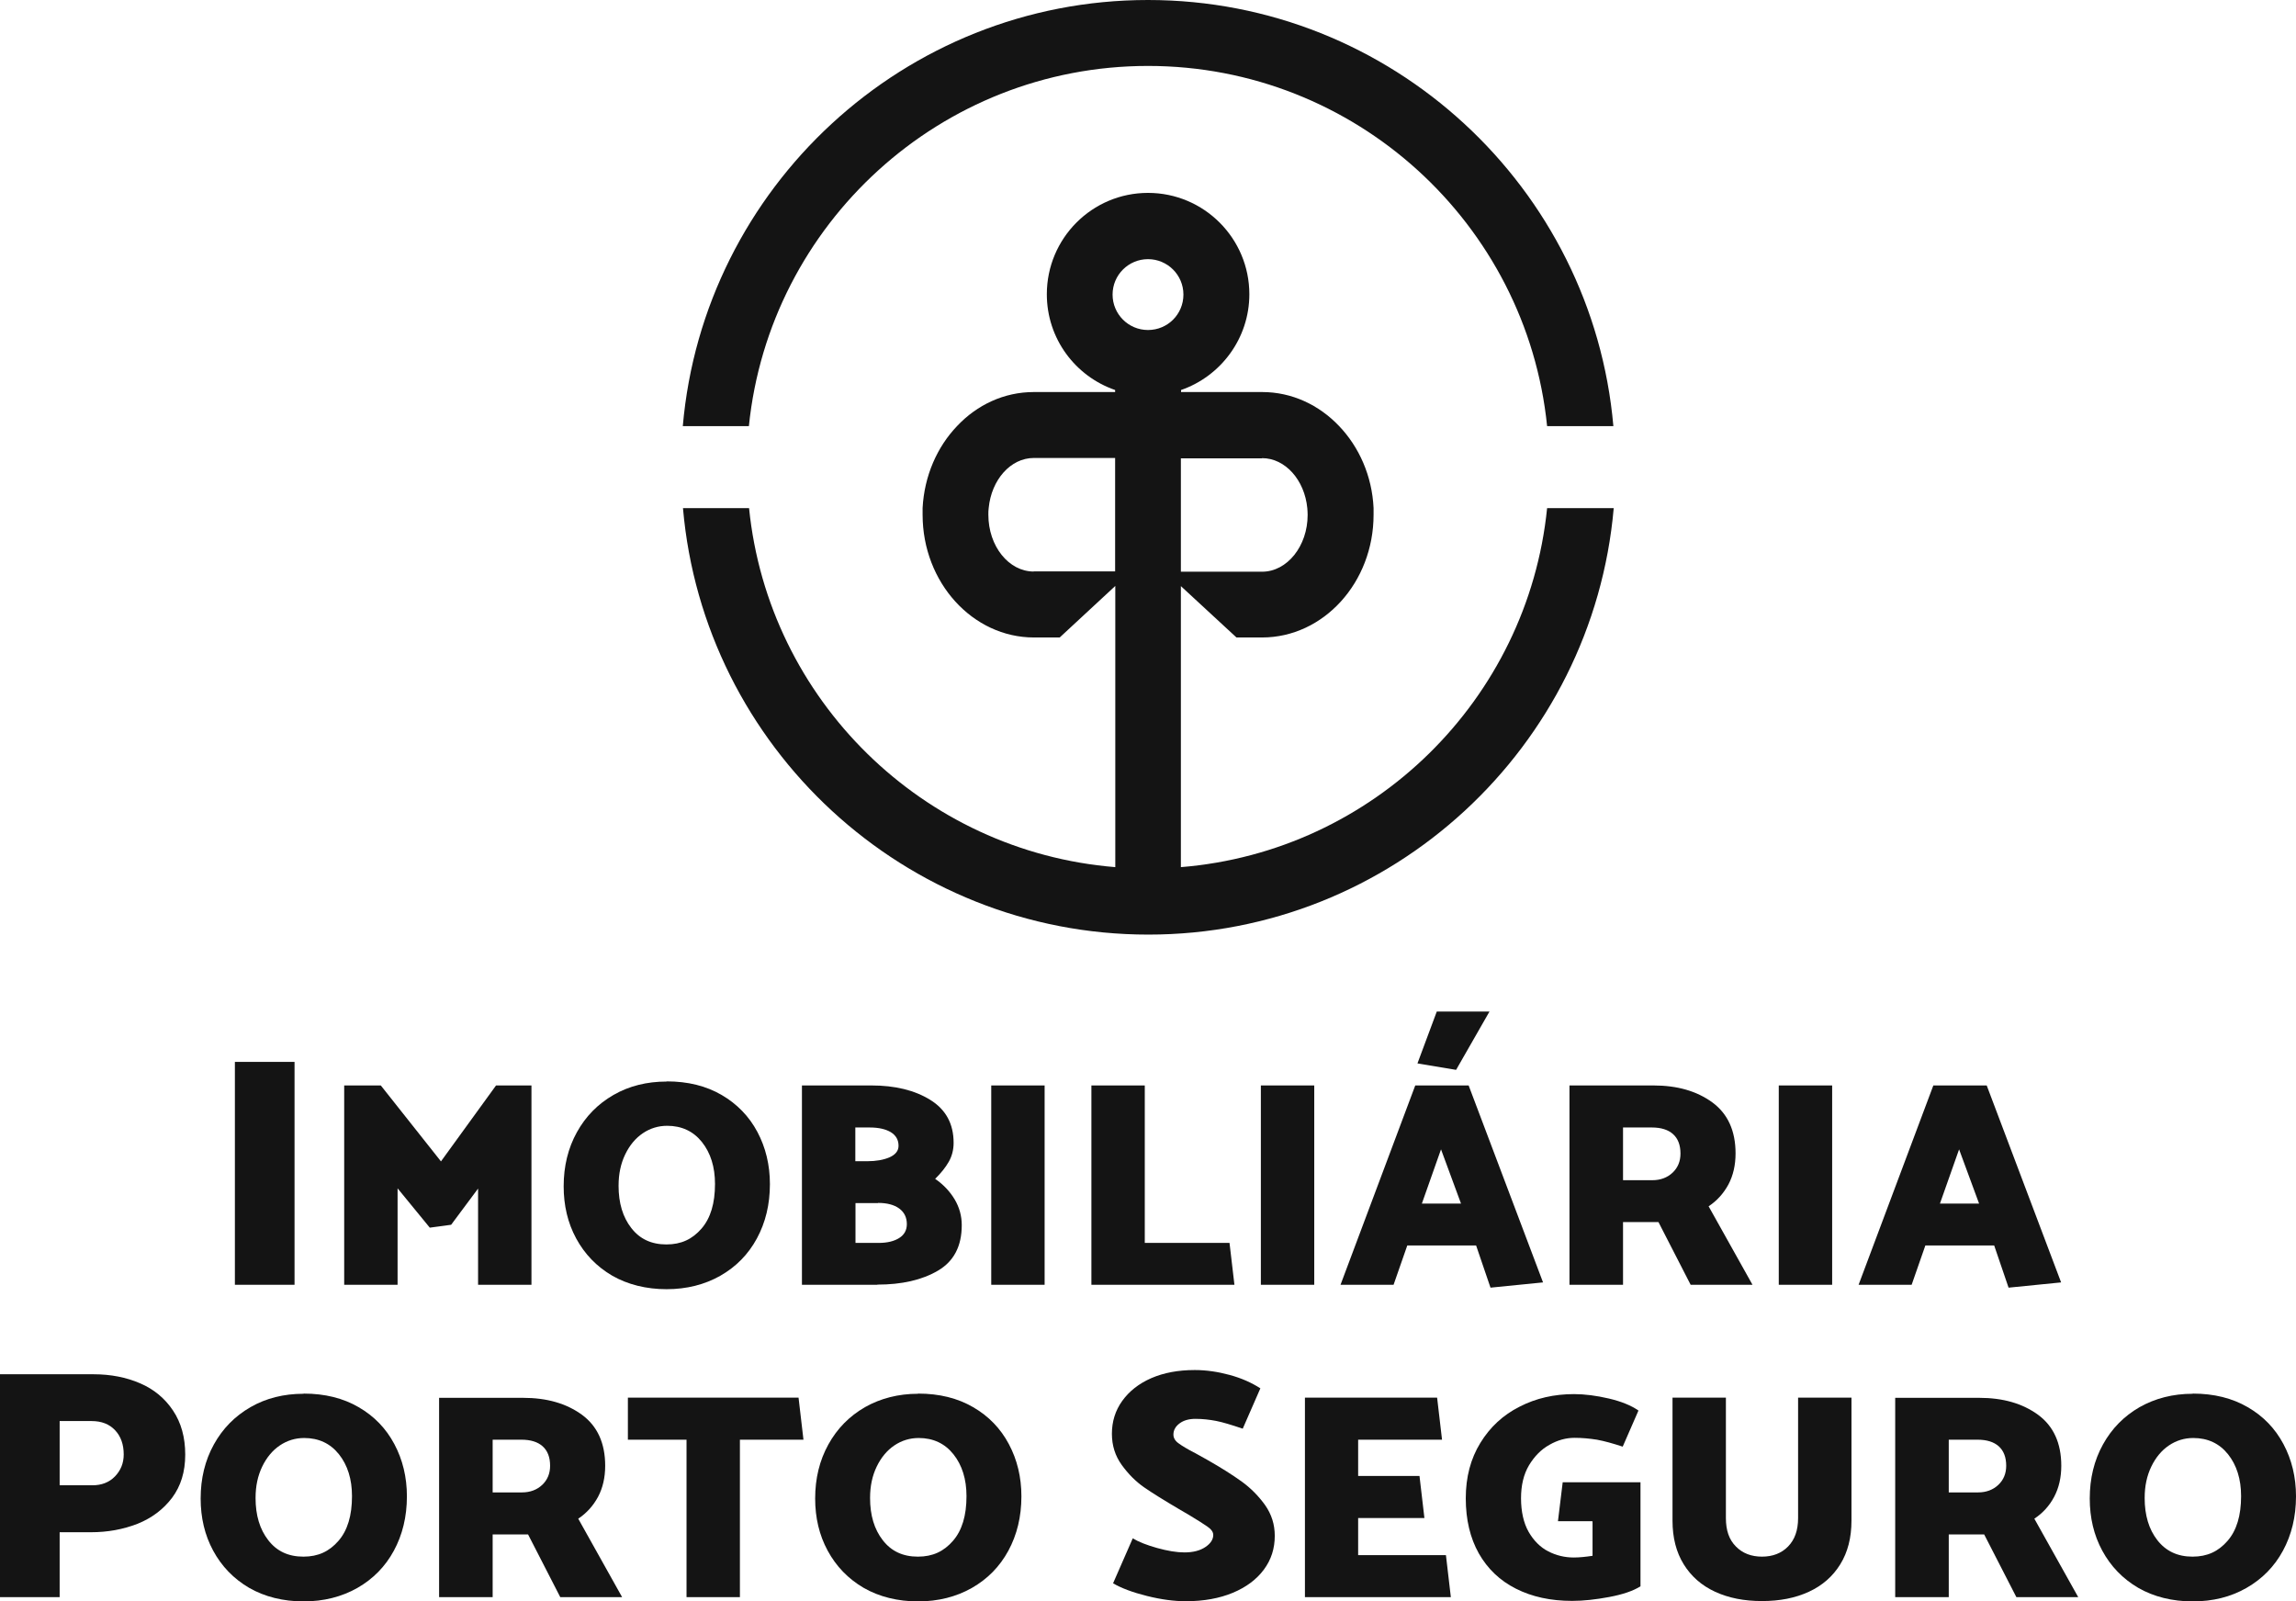
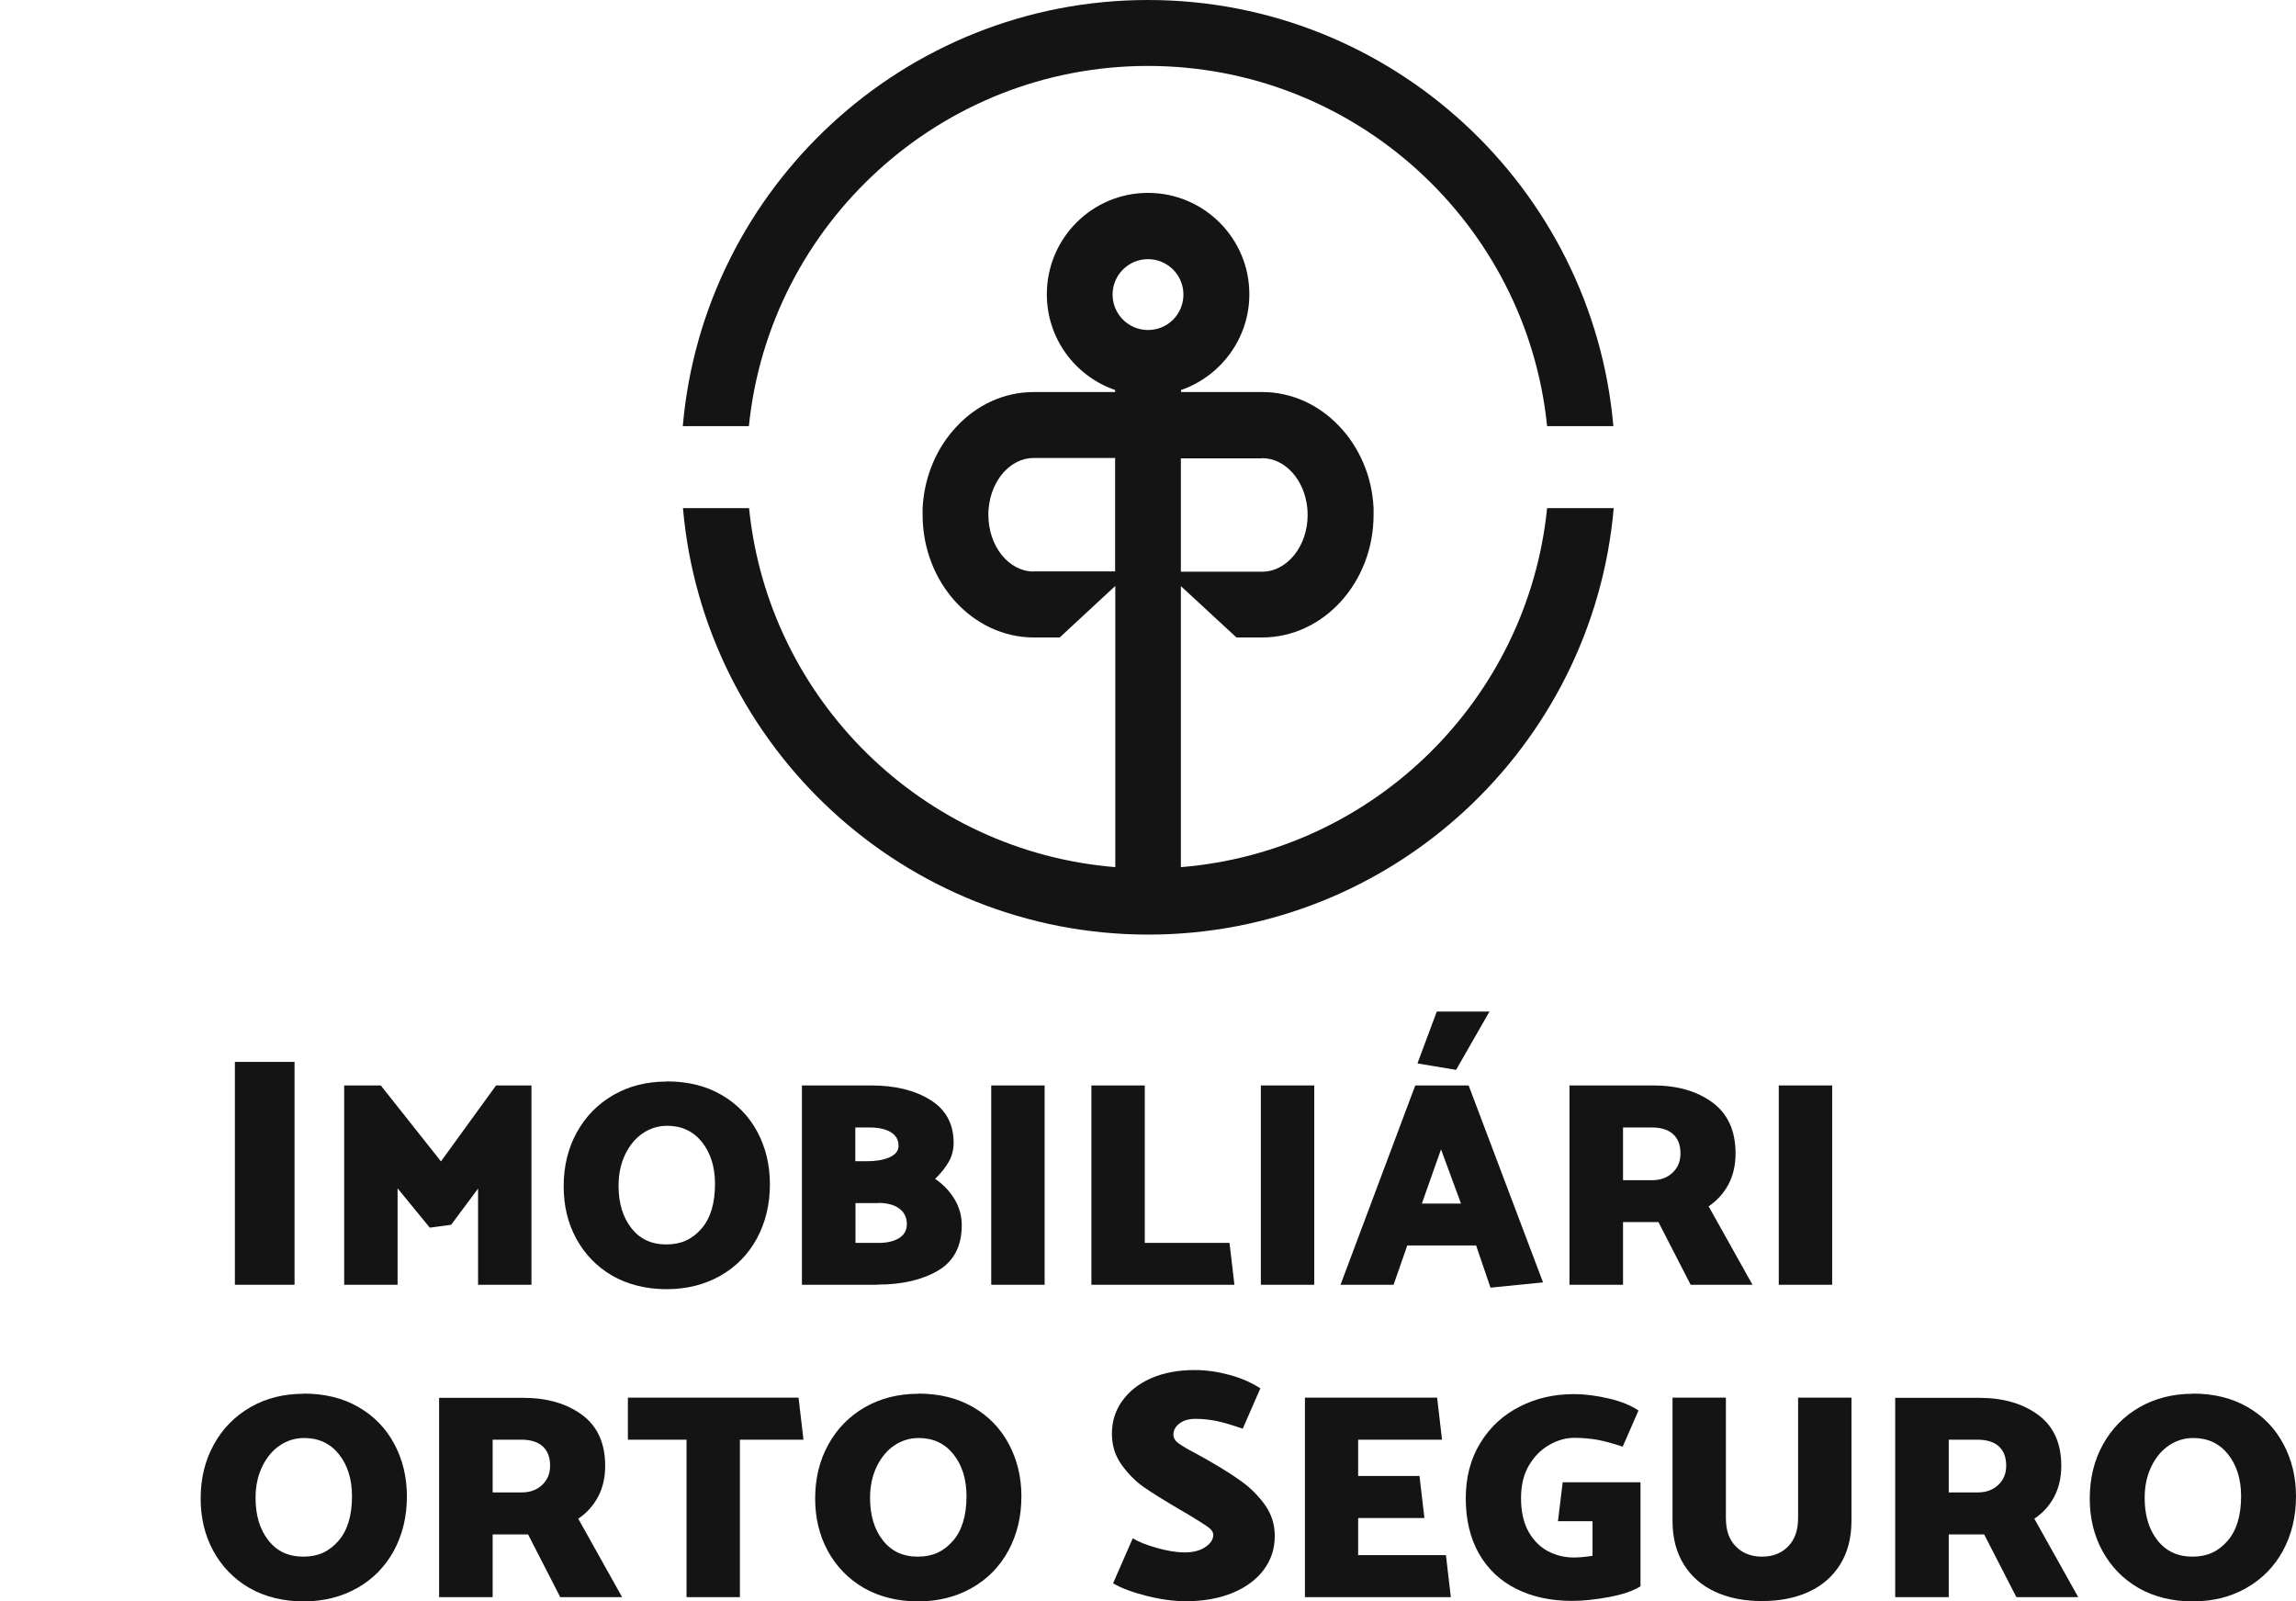
<svg xmlns="http://www.w3.org/2000/svg" id="Camada_2" data-name="Camada 2" viewBox="0 0 135.48 94.48">
  <defs>
    <style>
      .cls-1 {
        fill: #141414;
      }
    </style>
  </defs>
  <g id="Camada_1-2" data-name="Camada 1">
    <g>
      <path class="cls-1" d="M95.2,25.14h-3.91c-1.21-11.93-11.31-21.25-23.55-21.25s-22.34,9.33-23.55,21.25h-3.9C41.51,11.08,53.36,0,67.74,0s26.23,11.08,27.46,25.14h0Z" />
      <path class="cls-1" d="M61,33.72c-1.48,0-2.68-1.5-2.68-3.35,0-.14,0-.27.02-.4.16-1.66,1.29-2.95,2.66-2.95h4.8v6.69h-4.8ZM65.65,17.38c0-1.16.94-2.09,2.09-2.09s2.09.93,2.09,2.09-.93,2.09-2.09,2.09-2.09-.94-2.09-2.09h0ZM74.47,27.03c1.37,0,2.51,1.29,2.67,2.95.01.13.02.26.02.4,0,1.84-1.21,3.35-2.69,3.35h-4.79v-6.69h4.79,0ZM91.29,29.98c-1.14,11.3-10.25,20.26-21.61,21.18v-16.58l3.28,3.03h1.51c3.63,0,6.58-3.25,6.58-7.24,0-.14,0-.27,0-.4-.09-1.9-.86-3.61-2.04-4.84-1.18-1.24-2.78-2-4.53-2h-4.79v-.12c2.34-.81,4.03-3.04,4.03-5.65,0-3.3-2.68-5.98-5.98-5.98s-5.97,2.68-5.97,5.98c0,2.62,1.68,4.84,4.03,5.65v.12h-4.8c-1.76,0-3.35.76-4.52,2-1.18,1.23-1.94,2.94-2.04,4.84,0,.13,0,.26,0,.4,0,3.99,2.95,7.24,6.57,7.24h1.52l3.28-3.04h0v16.59c-11.36-.92-20.47-9.88-21.61-21.18h-3.9c1.22,14.08,13.07,25.16,27.46,25.16s26.23-11.08,27.46-25.16h-3.91Z" />
      <rect class="cls-1" x="13.86" y="62.65" width="3.52" height="13.15" />
      <polygon class="cls-1" points="28.22 70.11 26.62 72.26 25.36 72.43 23.46 70.11 23.46 75.8 20.31 75.8 20.31 64.04 22.47 64.04 26.02 68.52 29.27 64.04 31.36 64.04 31.36 75.8 28.21 75.8 28.21 70.11 28.22 70.11" />
      <path class="cls-1" d="M36.5,69.96c0,1.02.25,1.85.75,2.49.5.65,1.19.97,2.07.97s1.53-.31,2.07-.93c.54-.62.8-1.5.8-2.64,0-1-.26-1.83-.77-2.47-.51-.64-1.2-.96-2.05-.96-.53,0-1.01.15-1.44.44-.43.29-.78.71-1.04,1.25-.26.54-.39,1.15-.39,1.84ZM39.34,63.8c1.25,0,2.33.27,3.24.8s1.62,1.26,2.11,2.18c.49.92.74,1.95.74,3.08,0,1.2-.26,2.27-.77,3.21-.51.94-1.23,1.67-2.16,2.2-.92.52-1.98.79-3.17.79s-2.29-.27-3.21-.8c-.92-.54-1.62-1.27-2.12-2.19-.5-.92-.74-1.95-.74-3.08,0-1.19.26-2.25.78-3.19s1.24-1.67,2.16-2.2,1.97-.79,3.13-.79h0Z" />
      <path class="cls-1" d="M51.81,70.98h-1.33v2.35h1.37c.51,0,.91-.1,1.21-.29.3-.19.45-.46.45-.82,0-.39-.15-.7-.45-.92-.3-.22-.72-.33-1.25-.33ZM51.32,66.52h-.85v1.99h.71c.52,0,.96-.08,1.31-.23.35-.16.53-.38.53-.68,0-.35-.15-.61-.45-.8-.3-.18-.71-.28-1.25-.28h0ZM51.77,75.8h-4.45v-11.76h4.1c1.39,0,2.55.28,3.47.85s1.38,1.41,1.38,2.54c0,.41-.1.79-.29,1.12-.19.33-.46.67-.8,1,.48.33.87.74,1.15,1.21.28.47.42.98.42,1.52,0,1.25-.47,2.14-1.41,2.69-.94.55-2.13.82-3.57.82h0Z" />
      <rect class="cls-1" x="58.49" y="64.04" width="3.15" height="11.76" />
      <polygon class="cls-1" points="67.55 73.33 72.55 73.33 72.84 75.8 64.4 75.8 64.4 64.04 67.55 64.04 67.55 73.33 67.55 73.33" />
      <rect class="cls-1" x="74.4" y="64.04" width="3.15" height="11.76" />
      <path class="cls-1" d="M83.91,71.01h2.3l-1.18-3.2-1.13,3.2ZM87.89,59.68l-1.97,3.44-2.28-.38,1.14-3.06h3.11ZM79.1,75.8l4.41-11.76h3.15l4.39,11.62-3.1.31-.85-2.49h-4.06l-.81,2.32h-3.13Z" />
      <path class="cls-1" d="M97.46,66.52h-1.69v3.11h1.73c.48,0,.88-.15,1.19-.44.31-.29.47-.67.47-1.13,0-.51-.15-.89-.44-1.15-.29-.26-.71-.39-1.25-.39h0ZM92.61,75.8v-11.76h4.95c1.41,0,2.56.33,3.48,1,.91.67,1.37,1.67,1.37,3.01,0,.69-.14,1.3-.42,1.83-.28.52-.67.96-1.17,1.29l2.59,4.63h-3.65l-1.9-3.7h-2.09v3.7h-3.15Z" />
      <rect class="cls-1" x="104.96" y="64.04" width="3.15" height="11.76" />
-       <path class="cls-1" d="M114.48,71.01h2.3l-1.18-3.2-1.13,3.2ZM109.67,75.8l4.41-11.76h3.15l4.39,11.62-3.1.31-.85-2.49h-4.06l-.81,2.32h-3.13Z" />
-       <path class="cls-1" d="M5.41,83.84h-1.89v3.79h1.93c.54,0,.99-.17,1.33-.52s.52-.78.52-1.3c0-.59-.17-1.07-.51-1.43-.34-.36-.8-.54-1.38-.54h0ZM3.52,90.4v3.83H0v-13.15h5.53c1,0,1.92.18,2.73.53.82.35,1.47.89,1.95,1.61.48.72.72,1.58.72,2.6s-.26,1.85-.77,2.54c-.52.69-1.2,1.2-2.04,1.54-.85.33-1.76.5-2.76.5h-1.86,0Z" />
      <path class="cls-1" d="M15.08,88.38c0,1.02.25,1.85.75,2.49.5.65,1.19.97,2.07.97s1.53-.31,2.07-.93c.54-.62.8-1.5.8-2.64,0-1-.26-1.83-.77-2.47-.51-.64-1.2-.96-2.05-.96-.53,0-1.01.15-1.44.44-.43.29-.78.71-1.04,1.25-.26.54-.39,1.15-.39,1.84h0ZM17.92,82.22c1.25,0,2.33.27,3.24.8.92.53,1.62,1.26,2.11,2.18.49.92.74,1.95.74,3.08,0,1.2-.26,2.27-.77,3.21-.51.94-1.23,1.67-2.16,2.2-.92.52-1.98.79-3.17.79s-2.29-.27-3.21-.8c-.92-.54-1.62-1.27-2.12-2.19-.5-.92-.74-1.95-.74-3.08,0-1.19.26-2.25.78-3.19.52-.94,1.24-1.67,2.16-2.2s1.97-.79,3.13-.79h0Z" />
      <path class="cls-1" d="M30.76,84.94h-1.69v3.11h1.73c.48,0,.88-.15,1.19-.44.31-.29.47-.67.47-1.13,0-.51-.15-.89-.44-1.15-.29-.26-.71-.39-1.25-.39h0ZM25.91,94.23v-11.76h4.95c1.41,0,2.56.33,3.48,1,.91.67,1.37,1.67,1.37,3.01,0,.69-.14,1.3-.42,1.83-.28.52-.67.96-1.17,1.29l2.59,4.63h-3.65l-1.9-3.7h-2.09v3.7h-3.15Z" />
      <polygon class="cls-1" points="37.05 82.46 47.12 82.46 47.41 84.94 43.66 84.94 43.66 94.23 40.51 94.23 40.51 84.94 37.05 84.94 37.05 82.46" />
      <path class="cls-1" d="M51.34,88.38c0,1.02.25,1.85.75,2.49.5.65,1.19.97,2.07.97s1.53-.31,2.07-.93c.54-.62.8-1.5.8-2.64,0-1-.26-1.83-.77-2.47-.51-.64-1.2-.96-2.05-.96-.53,0-1.01.15-1.44.44-.43.29-.78.71-1.04,1.25-.26.54-.39,1.15-.39,1.84ZM54.18,82.22c1.25,0,2.33.27,3.24.8.92.53,1.62,1.26,2.11,2.18.49.92.74,1.95.74,3.08,0,1.2-.26,2.27-.77,3.21-.51.94-1.23,1.67-2.16,2.2-.92.52-1.98.79-3.17.79s-2.29-.27-3.21-.8c-.92-.54-1.62-1.27-2.12-2.19-.5-.92-.74-1.95-.74-3.08,0-1.19.26-2.25.78-3.19.52-.94,1.24-1.67,2.16-2.2.92-.52,1.97-.79,3.13-.79h0Z" />
      <path class="cls-1" d="M65.68,93.41l1.16-2.65c.35.21.83.4,1.44.57.61.17,1.15.26,1.61.26.52,0,.93-.11,1.24-.32.31-.21.46-.45.46-.71,0-.17-.11-.33-.34-.49-.23-.16-.59-.39-1.09-.69l-.6-.35c-.88-.52-1.56-.94-2.05-1.28-.49-.34-.93-.78-1.32-1.32-.39-.54-.58-1.15-.58-1.84,0-.72.2-1.37.61-1.94s.98-1.02,1.71-1.34c.74-.32,1.59-.48,2.57-.48.67,0,1.36.1,2.06.29.7.19,1.3.46,1.81.79l-1.04,2.38c-.68-.23-1.21-.39-1.58-.46s-.77-.12-1.21-.12c-.39,0-.7.09-.94.27s-.36.4-.36.66c0,.19.1.37.3.51.2.15.53.35,1,.59l.7.39c.81.46,1.49.89,2.03,1.28.54.39,1,.86,1.38,1.39.38.54.57,1.14.57,1.81,0,.75-.21,1.41-.64,1.99-.43.58-1.04,1.04-1.83,1.37s-1.72.5-2.78.5c-.68,0-1.45-.1-2.29-.31s-1.52-.46-2.02-.76h0Z" />
      <polygon class="cls-1" points="85.32 91.75 85.61 94.23 77 94.23 77 82.46 84.8 82.46 85.09 84.94 80.14 84.94 80.14 87.08 83.76 87.08 84.05 89.56 80.14 89.56 80.14 91.75 85.32 91.75 85.32 91.75" />
      <path class="cls-1" d="M93.95,89.75h-2.02l.28-2.3h4.59v6.14c-.43.27-1.04.48-1.84.63s-1.53.23-2.19.23c-1.27,0-2.37-.24-3.32-.72-.95-.48-1.67-1.17-2.19-2.08-.51-.91-.77-1.99-.77-3.25s.29-2.34.86-3.27c.57-.93,1.34-1.65,2.32-2.14.97-.5,2.04-.74,3.21-.74.63,0,1.32.09,2.05.26.73.17,1.32.41,1.75.71l-.93,2.13c-.58-.19-1.08-.33-1.52-.41-.44-.07-.88-.11-1.32-.11-.5,0-.99.13-1.48.41-.49.27-.89.68-1.21,1.21-.32.54-.47,1.19-.47,1.95s.15,1.46.45,1.98c.3.52.69.91,1.16,1.15.47.24.97.36,1.5.36.35,0,.71-.04,1.11-.1v-2.02h0Z" />
      <path class="cls-1" d="M98.69,82.46h3.15v7.11c0,.72.19,1.27.59,1.67.39.4.91.6,1.54.6s1.15-.2,1.54-.6c.39-.4.59-.95.59-1.67v-7.11h3.15v7.26c0,1-.22,1.86-.66,2.57-.44.71-1.05,1.25-1.85,1.62-.8.37-1.72.55-2.77.55s-1.97-.18-2.77-.55c-.8-.37-1.41-.91-1.85-1.62-.44-.71-.66-1.57-.66-2.57v-7.26h0Z" />
      <path class="cls-1" d="M116.68,84.94h-1.69v3.11h1.73c.48,0,.88-.15,1.19-.44.31-.29.47-.67.47-1.13,0-.51-.15-.89-.44-1.15-.29-.26-.71-.39-1.25-.39h0ZM111.83,94.23v-11.76h4.95c1.41,0,2.56.33,3.48,1,.91.67,1.37,1.67,1.37,3.01,0,.69-.14,1.3-.42,1.83s-.67.96-1.17,1.29l2.59,4.63h-3.65l-1.9-3.7h-2.09v3.7h-3.15Z" />
      <path class="cls-1" d="M126.55,88.38c0,1.02.25,1.85.75,2.49s1.19.97,2.07.97,1.53-.31,2.07-.93c.54-.62.8-1.5.8-2.64,0-1-.26-1.83-.77-2.47-.51-.64-1.2-.96-2.05-.96-.53,0-1.01.15-1.44.44-.43.29-.78.71-1.04,1.25-.26.54-.39,1.15-.39,1.84h0ZM129.39,82.22c1.25,0,2.33.27,3.24.8.92.53,1.62,1.26,2.11,2.18.49.92.74,1.95.74,3.08,0,1.2-.26,2.27-.77,3.21-.51.94-1.23,1.67-2.16,2.2s-1.98.79-3.17.79-2.29-.27-3.21-.8c-.92-.54-1.62-1.27-2.12-2.19-.5-.92-.74-1.95-.74-3.08,0-1.19.26-2.25.78-3.19.52-.94,1.24-1.67,2.16-2.2.92-.52,1.97-.79,3.13-.79h0Z" />
    </g>
  </g>
</svg>